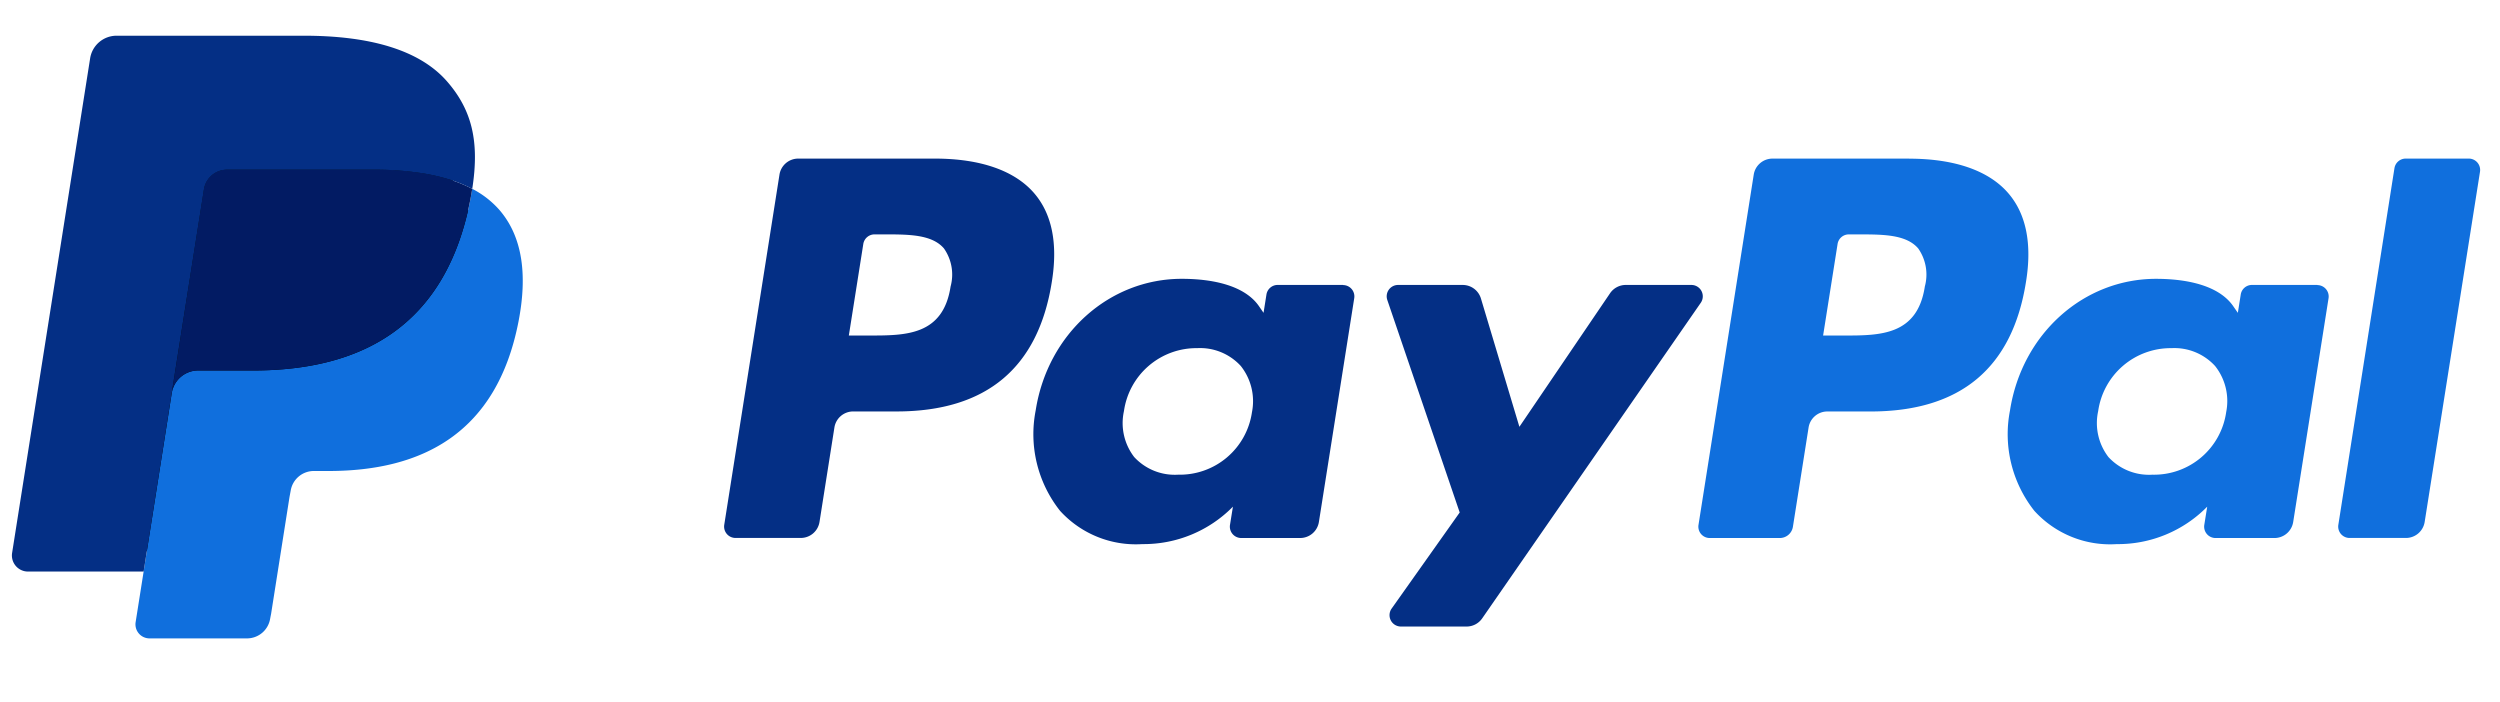
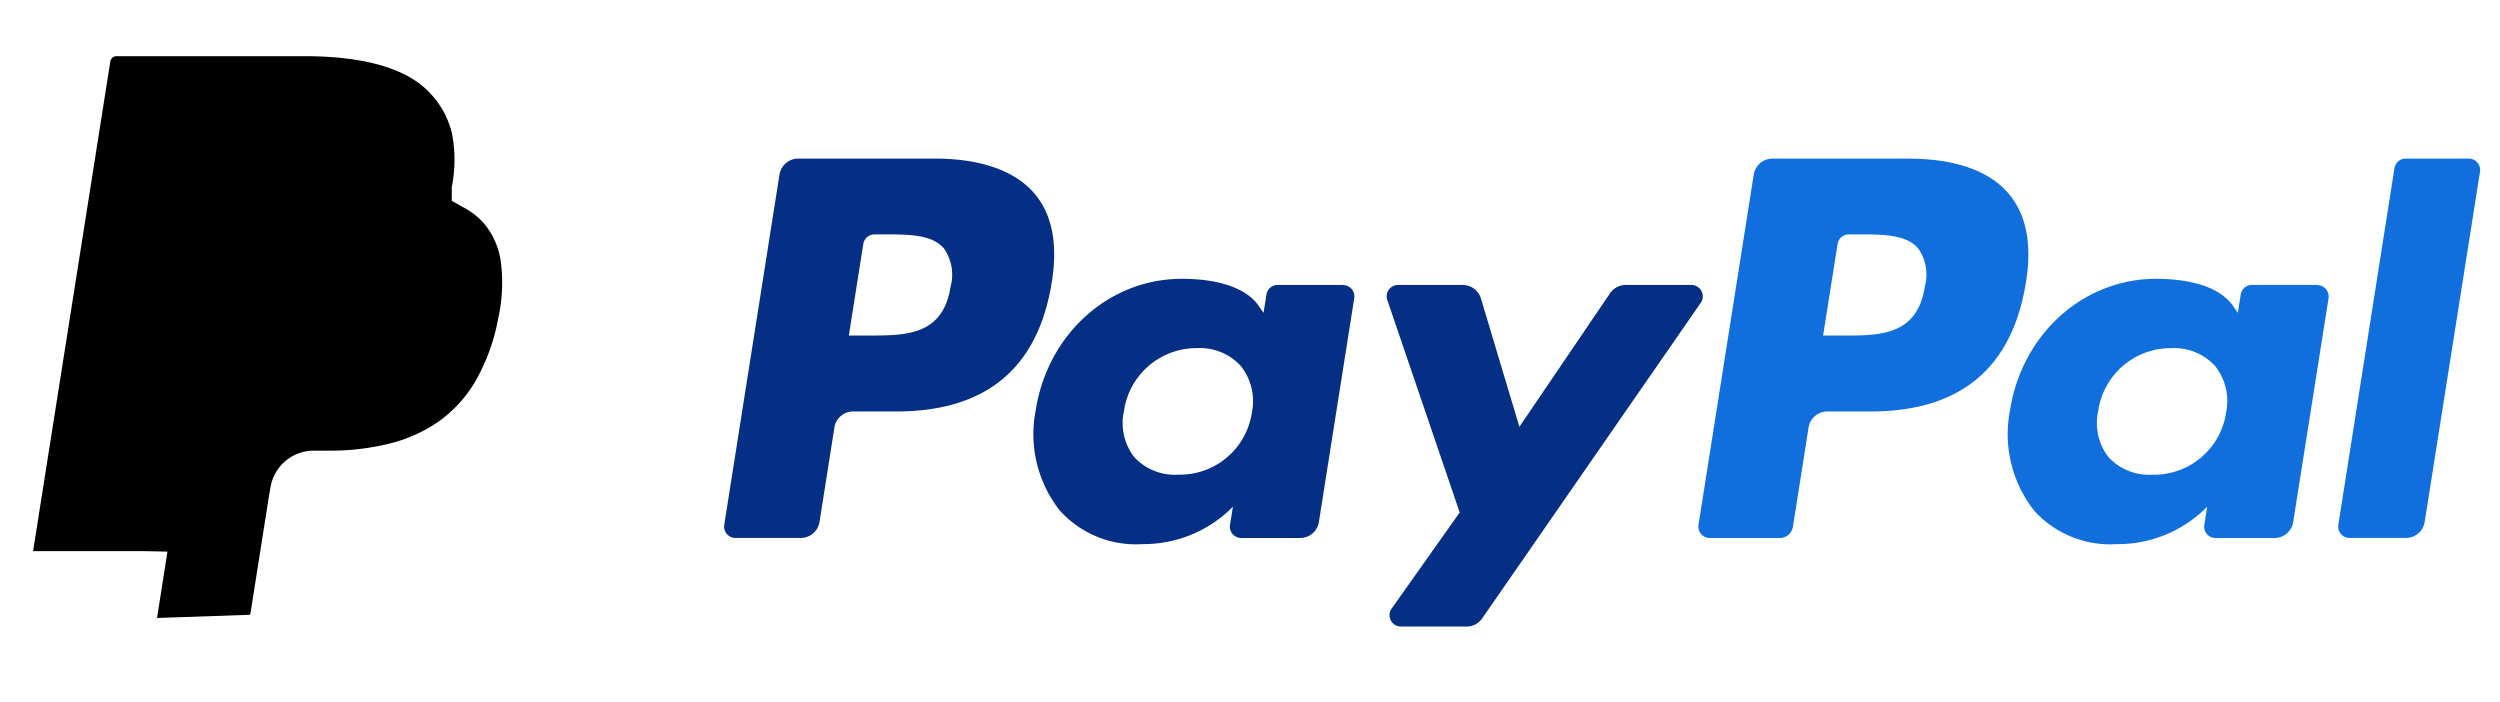
<svg xmlns="http://www.w3.org/2000/svg" width="210" height="59" viewBox="0 0 210 59">
  <defs>
    <clipPath id="b">
      <rect width="210" height="59" />
    </clipPath>
  </defs>
  <g id="a" clip-path="url(#b)">
    <g transform="translate(1 3)">
      <path d="M53.361,6.749H41.887a1.594,1.594,0,0,0-1.575,1.345l-4.64,29.421a.956.956,0,0,0,.946,1.1H42.1a1.594,1.594,0,0,0,1.575-1.347l1.252-7.935A1.594,1.594,0,0,1,46.5,27.989h3.632c7.558,0,11.92-3.657,13.059-10.9.513-3.171.022-5.662-1.463-7.407C60.093,7.762,57.2,6.749,53.361,6.749Zm1.324,10.745c-.627,4.117-3.773,4.117-6.815,4.117H46.138l1.215-7.689a.956.956,0,0,1,.945-.807h.794c2.072,0,4.026,0,5.036,1.181a3.824,3.824,0,0,1,.557,3.2Zm32.972-.133H82.162a.956.956,0,0,0-.945.807l-.243,1.537-.384-.557c-1.189-1.726-3.842-2.3-6.489-2.3-6.071,0-11.257,4.6-12.267,11.049a10.371,10.371,0,0,0,2.047,8.44,8.6,8.6,0,0,0,6.92,2.795,10.512,10.512,0,0,0,7.6-3.146l-.245,1.527a.956.956,0,0,0,.943,1.107h4.949a1.594,1.594,0,0,0,1.575-1.347l2.969-18.8a.953.953,0,0,0-.941-1.1ZM80,28.055A6.123,6.123,0,0,1,73.8,33.3,4.634,4.634,0,0,1,70.11,31.82a4.671,4.671,0,0,1-.862-3.86A6.15,6.15,0,0,1,75.4,22.671a4.635,4.635,0,0,1,3.664,1.5A4.755,4.755,0,0,1,80,28.055Zm36.92-10.693H111.4a1.6,1.6,0,0,0-1.32.7l-7.615,11.217L99.234,18.5a1.6,1.6,0,0,0-1.53-1.137H92.278a.956.956,0,0,0-.908,1.265l6.081,17.847-5.717,8.071a.956.956,0,0,0,.78,1.51h5.514a1.592,1.592,0,0,0,1.31-.684L117.7,18.863a.956.956,0,0,0-.785-1.5Z" transform="translate(24.164 3.573)" fill="#042f85" />
      <path d="M102.142,6.75H90.667A1.594,1.594,0,0,0,89.093,8.1l-4.64,29.421a.955.955,0,0,0,.943,1.1h5.888a1.116,1.116,0,0,0,1.1-.943l1.317-8.34a1.594,1.594,0,0,1,1.574-1.347h3.63c7.559,0,11.92-3.657,13.06-10.9.515-3.171.02-5.662-1.465-7.407-1.629-1.916-4.52-2.929-8.36-2.929Zm1.324,10.745c-.626,4.117-3.771,4.117-6.815,4.117h-1.73l1.216-7.689a.953.953,0,0,1,.943-.807h.794c2.07,0,4.026,0,5.036,1.181a3.824,3.824,0,0,1,.555,3.2Zm32.97-.133h-5.491a.951.951,0,0,0-.943.807l-.243,1.537-.386-.557c-1.189-1.726-3.84-2.3-6.487-2.3-6.071,0-11.255,4.6-12.265,11.049a10.376,10.376,0,0,0,2.045,8.44,8.6,8.6,0,0,0,6.92,2.795,10.512,10.512,0,0,0,7.6-3.146l-.245,1.527a.956.956,0,0,0,.946,1.107h4.947a1.594,1.594,0,0,0,1.574-1.347l2.971-18.8a.958.958,0,0,0-.948-1.1Zm-7.658,10.693a6.121,6.121,0,0,1-6.2,5.246,4.639,4.639,0,0,1-3.689-1.481,4.683,4.683,0,0,1-.862-3.86,6.152,6.152,0,0,1,6.157-5.288,4.635,4.635,0,0,1,3.664,1.5A4.732,4.732,0,0,1,128.777,28.056Zm14.136-20.5L138.2,37.516a.955.955,0,0,0,.943,1.1h4.734a1.592,1.592,0,0,0,1.575-1.347L150.1,7.854a.956.956,0,0,0-.943-1.106h-5.3a.958.958,0,0,0-.943.809Z" transform="translate(57.22 3.573)" fill="#106fdd" />
-       <path d="M11.471,48.216l.877-5.573L10.394,42.6H1.061L7.547,1.474a.53.53,0,0,1,.527-.45H23.81c5.224,0,8.829,1.087,10.712,3.233a7.371,7.371,0,0,1,1.716,3.216,11.611,11.611,0,0,1,.012,4.436l-.02.129v1.134l.882.5A6.191,6.191,0,0,1,38.9,15.034a6.343,6.343,0,0,1,1.449,3.251A13.753,13.753,0,0,1,40.141,23a16.613,16.613,0,0,1-1.933,5.34A10.983,10.983,0,0,1,35.147,31.7a12.421,12.421,0,0,1-4.124,1.86,20.564,20.564,0,0,1-5.154.6H24.645A3.683,3.683,0,0,0,21,37.263l-.092.5-1.55,9.823-.07.361a.31.31,0,0,1-.1.21.26.26,0,0,1-.161.059Z" transform="translate(0.719 0.694)" />
-       <path d="M34.473,7.667q-.07.45-.161.923c-2.075,10.655-9.175,14.335-18.243,14.335H11.452a2.242,2.242,0,0,0-2.216,1.9L6.872,39.815,6.2,44.065A1.181,1.181,0,0,0,7.369,45.43h8.189A1.971,1.971,0,0,0,17.5,43.77l.081-.416,1.542-9.784.1-.537a1.969,1.969,0,0,1,1.946-1.664H22.4c7.934,0,14.144-3.221,15.959-12.542.758-3.894.366-7.145-1.641-9.432a7.83,7.83,0,0,0-2.241-1.728Z" transform="translate(4.193 5.195)" fill="#106fdd" />
-       <path d="M31.071,7.452A16.369,16.369,0,0,0,29.053,7a25.641,25.641,0,0,0-4.07-.3H12.649A1.966,1.966,0,0,0,10.7,8.371L8.08,24.99l-.075.485a2.241,2.241,0,0,1,2.216-1.9h4.617c9.068,0,16.167-3.682,18.243-14.335.062-.315.114-.622.161-.923a11.062,11.062,0,0,0-1.706-.72q-.231-.077-.465-.146Z" transform="translate(5.424 4.545)" fill="#021b63" />
-       <path d="M16.129,12.916a1.961,1.961,0,0,1,1.944-1.663H30.407a25.641,25.641,0,0,1,4.07.3,16.369,16.369,0,0,1,2.485.592,11.229,11.229,0,0,1,1.706.72c.617-3.937-.005-6.618-2.134-9.046C34.187,1.144,29.951,0,24.53,0H8.794A2.249,2.249,0,0,0,6.571,1.9L.017,43.447A1.352,1.352,0,0,0,1.35,45.011h9.715L13.5,29.535Z" transform="translate(0 0)" fill="#042f85" />
+       <path d="M11.471,48.216l.877-5.573L10.394,42.6H1.061L7.547,1.474a.53.53,0,0,1,.527-.45H23.81c5.224,0,8.829,1.087,10.712,3.233a7.371,7.371,0,0,1,1.716,3.216,11.611,11.611,0,0,1,.012,4.436l-.02.129v1.134l.882.5A6.191,6.191,0,0,1,38.9,15.034a6.343,6.343,0,0,1,1.449,3.251A13.753,13.753,0,0,1,40.141,23a16.613,16.613,0,0,1-1.933,5.34A10.983,10.983,0,0,1,35.147,31.7a12.421,12.421,0,0,1-4.124,1.86,20.564,20.564,0,0,1-5.154.6H24.645A3.683,3.683,0,0,0,21,37.263l-.092.5-1.55,9.823-.07.361Z" transform="translate(0.719 0.694)" />
    </g>
  </g>
</svg>